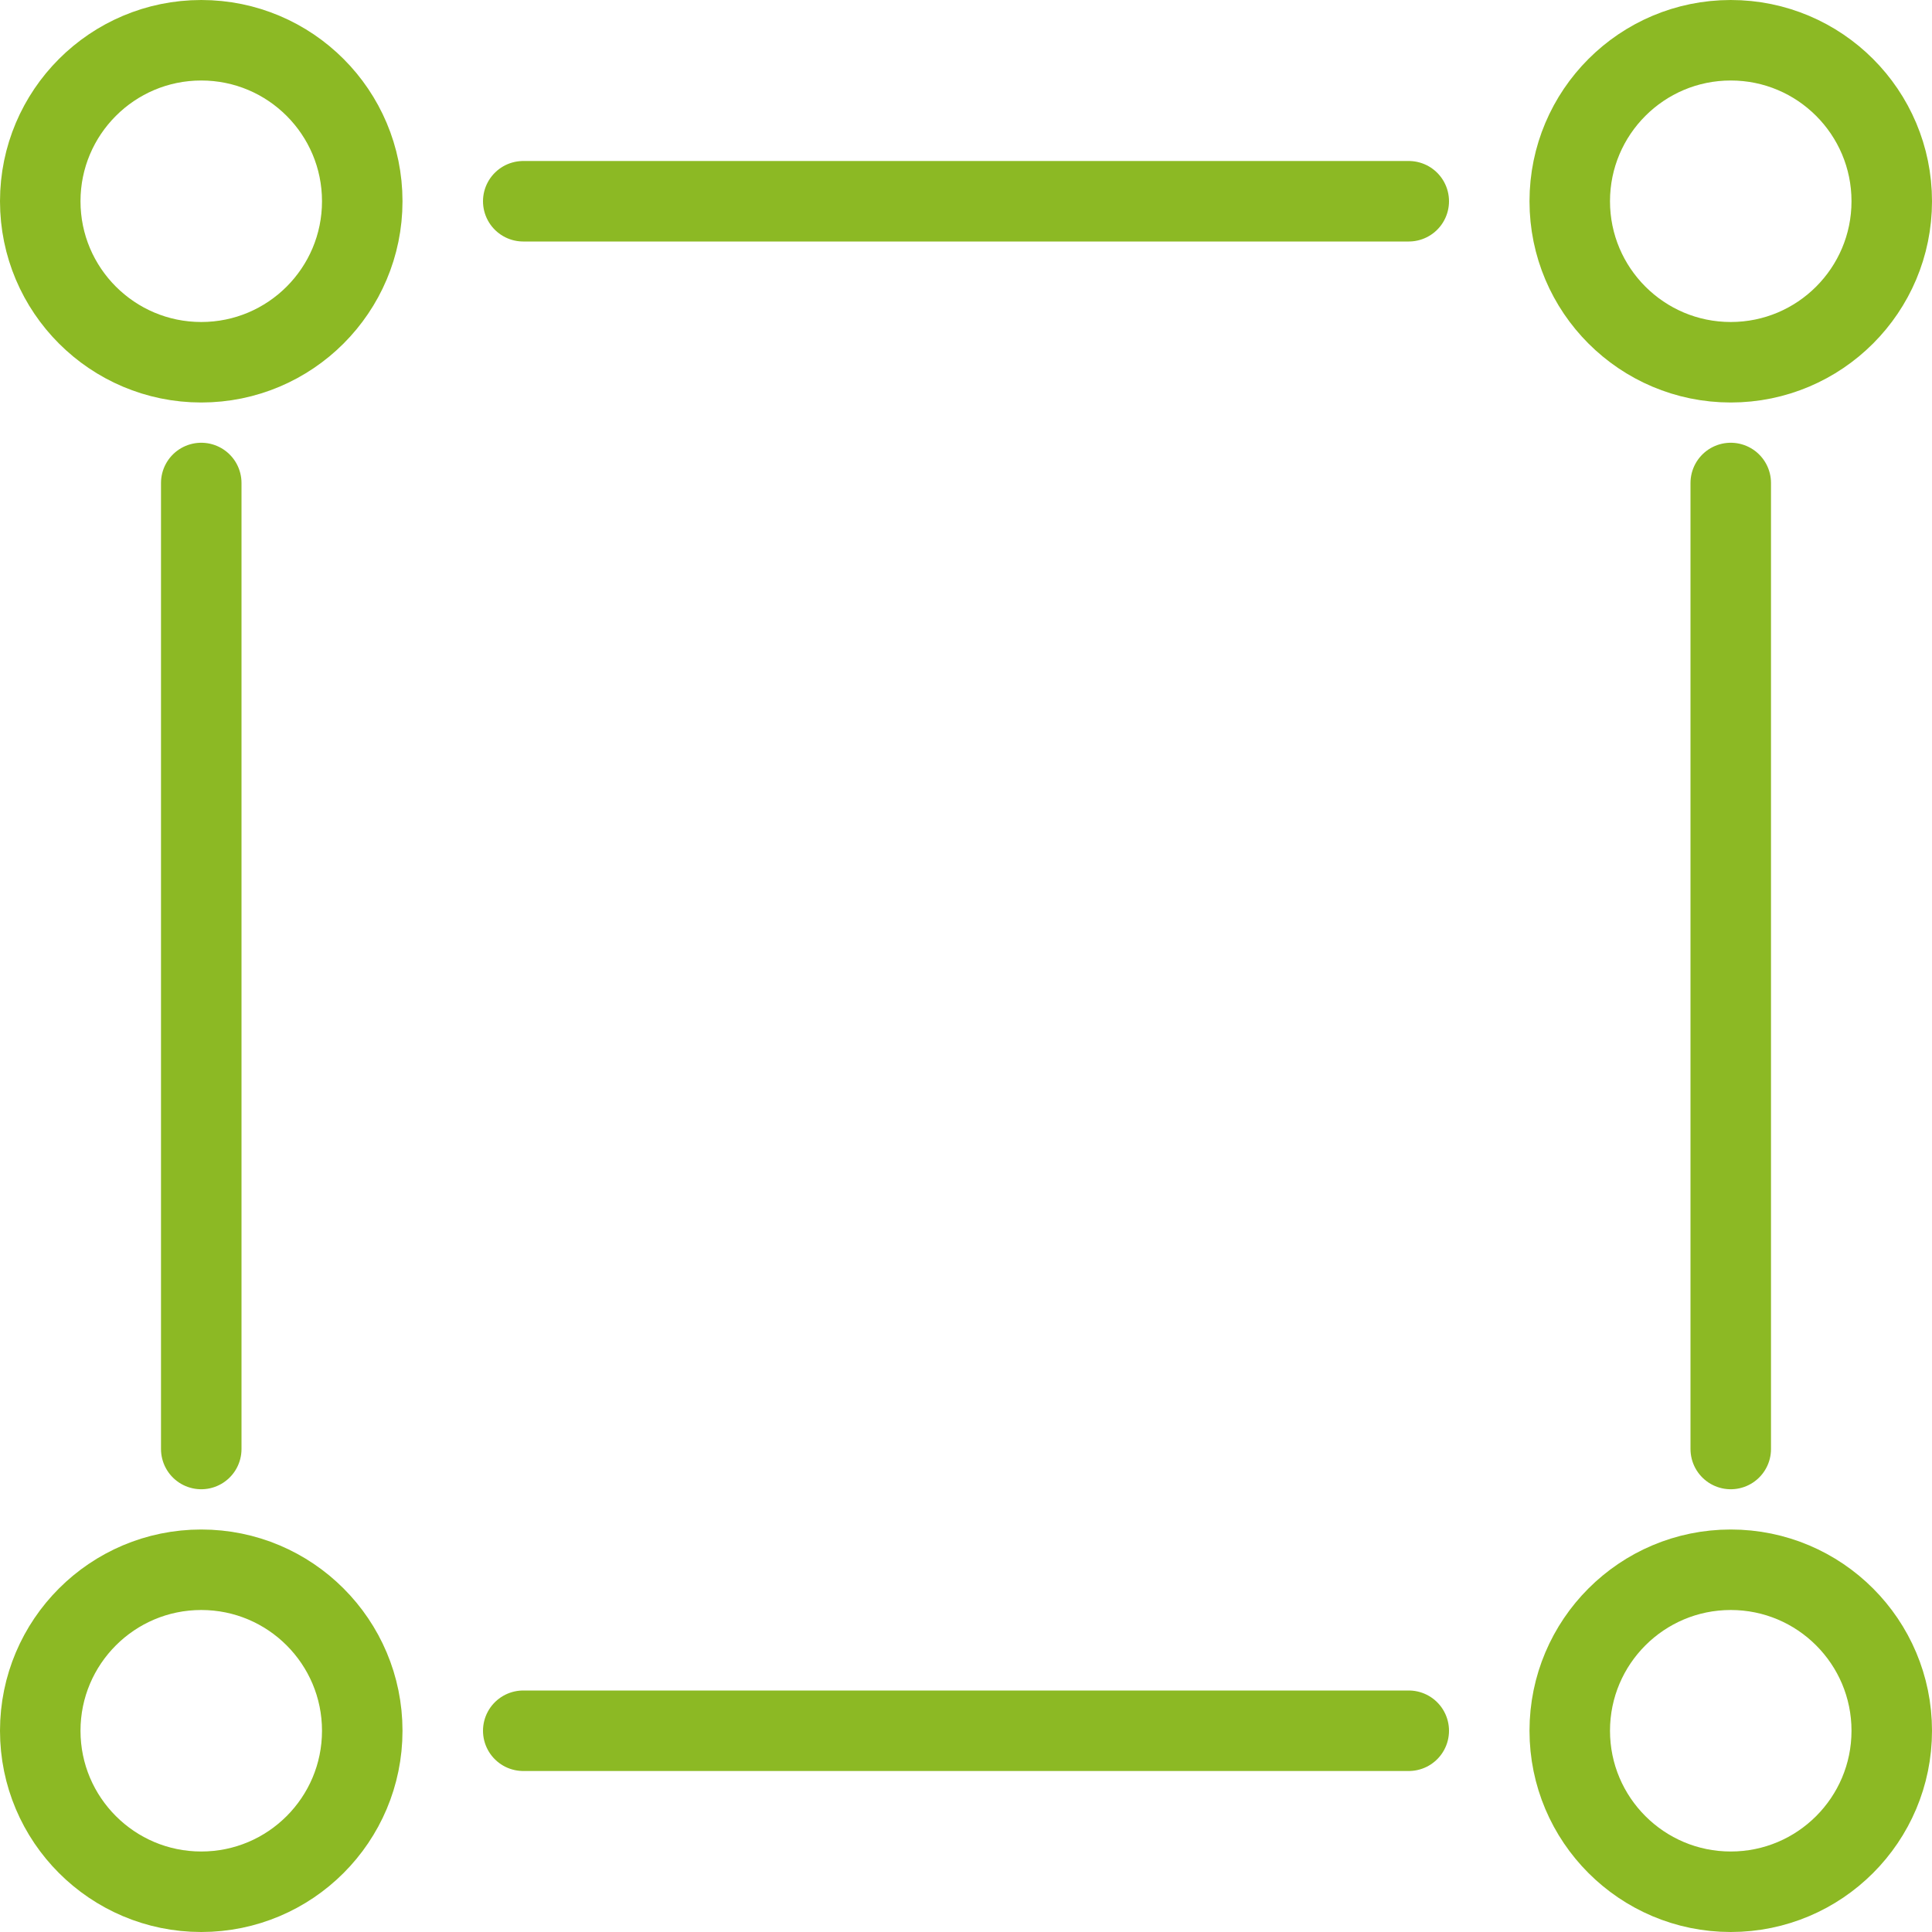
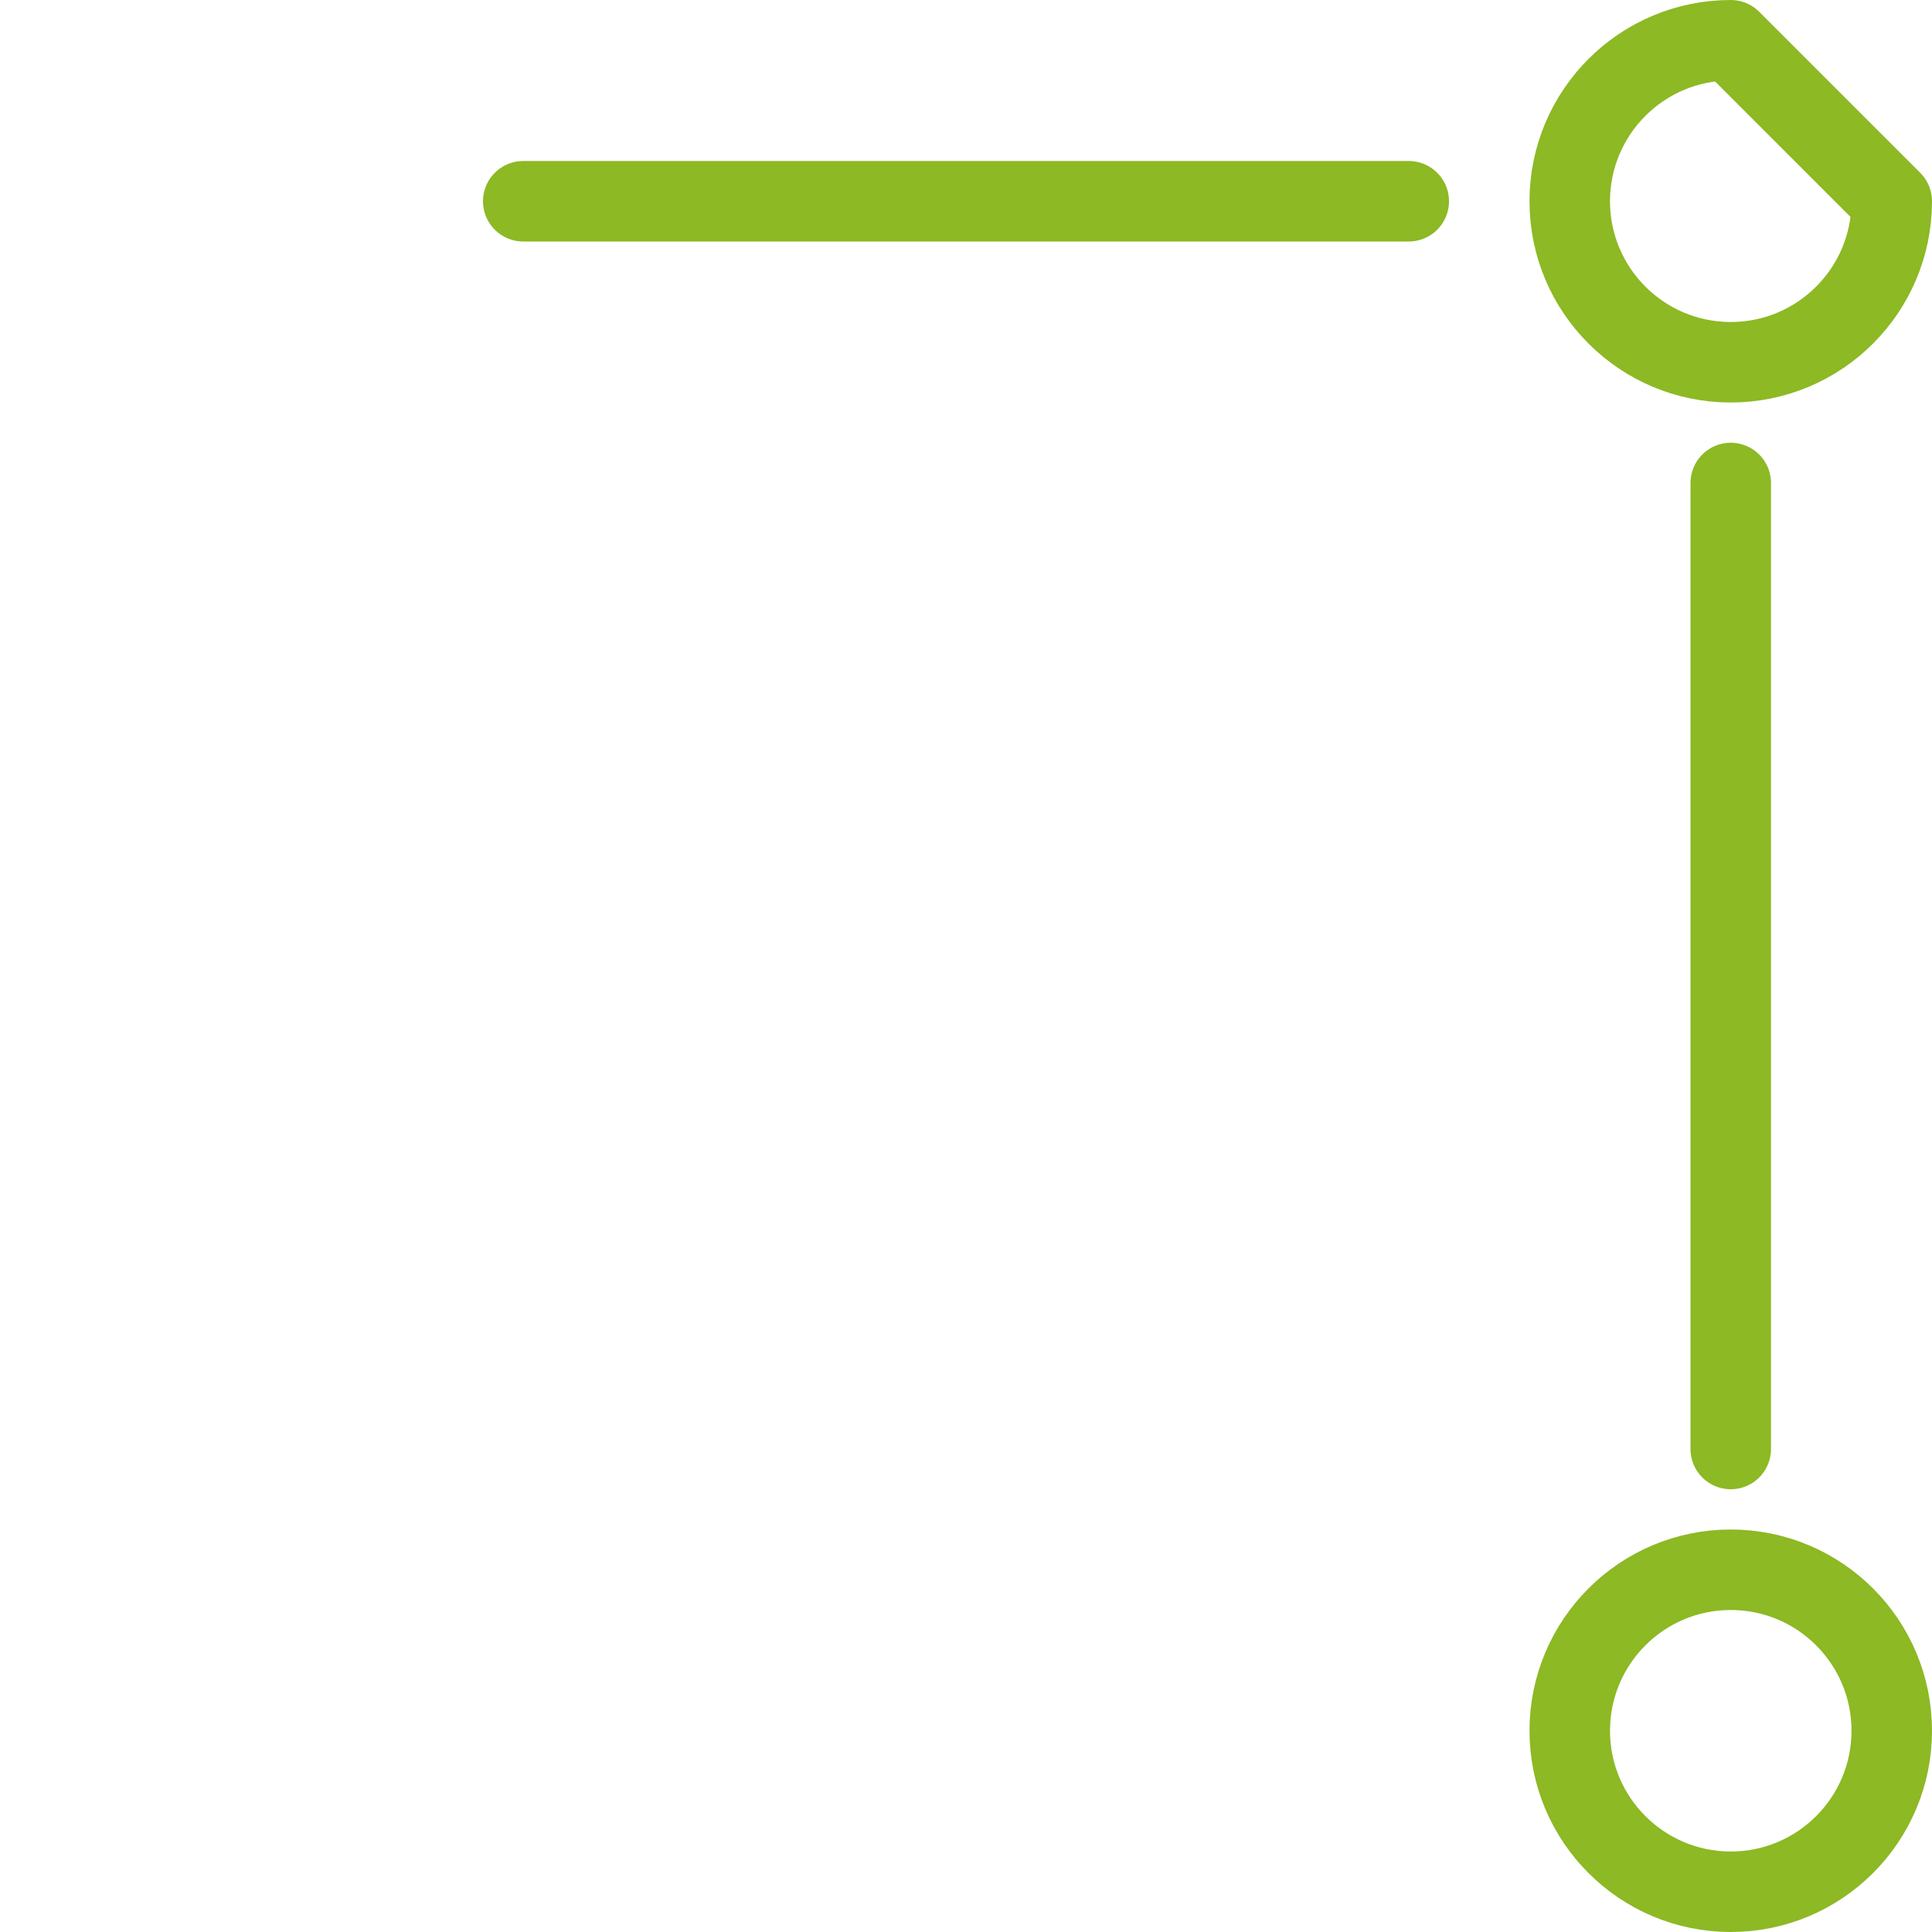
<svg xmlns="http://www.w3.org/2000/svg" xmlns:ns1="http://www.bohemiancoding.com/sketch/ns" width="24px" height="24px" viewBox="0 0 24 24" version="1.1">
  <title>Group</title>
  <desc>Created with Sketch.</desc>
  <defs />
  <g id="Page-1" stroke="none" stroke-width="1" fill="none" fill-rule="evenodd" ns1:type="MSPage">
    <g id="Group" ns1:type="MSLayerGroup" stroke="#8CB924" stroke-linecap="round" stroke-linejoin="round">
      <path d="M21.5,6 L21.5,18" id="Stroke-2422" ns1:type="MSShapeGroup" />
      <path d="M6.5,2.5 L17.5,2.5" id="Stroke-2423" ns1:type="MSShapeGroup" />
-       <path d="M2.5,18 L2.5,6" id="Stroke-2424" ns1:type="MSShapeGroup" />
-       <path d="M17.5,21.5 L6.5,21.5" id="Stroke-2425" ns1:type="MSShapeGroup" />
-       <path d="M23.5,2.5 C23.5,3.604 22.605,4.5 21.5,4.5 C20.396,4.5 19.5,3.604 19.5,2.5 C19.5,1.396 20.396,0.5 21.5,0.5 C22.605,0.5 23.5,1.396 23.5,2.5 L23.5,2.5 Z" id="Stroke-2426" ns1:type="MSShapeGroup" />
-       <path d="M0.5,2.5 C0.5,3.604 1.396,4.5 2.5,4.5 C3.605,4.5 4.5,3.604 4.5,2.5 C4.5,1.396 3.605,0.5 2.5,0.5 C1.396,0.5 0.5,1.396 0.5,2.5 L0.5,2.5 Z" id="Stroke-2427" ns1:type="MSShapeGroup" />
+       <path d="M23.5,2.5 C23.5,3.604 22.605,4.5 21.5,4.5 C20.396,4.5 19.5,3.604 19.5,2.5 C19.5,1.396 20.396,0.5 21.5,0.5 L23.5,2.5 Z" id="Stroke-2426" ns1:type="MSShapeGroup" />
      <path d="M23.5,21.5 C23.5,20.396 22.605,19.5 21.5,19.5 C20.396,19.5 19.5,20.396 19.5,21.5 C19.5,22.604 20.396,23.5 21.5,23.5 C22.605,23.5 23.5,22.604 23.5,21.5 L23.5,21.5 Z" id="Stroke-2428" ns1:type="MSShapeGroup" />
-       <path d="M0.5,21.5 C0.5,20.396 1.396,19.5 2.5,19.5 C3.605,19.5 4.5,20.396 4.5,21.5 C4.5,22.604 3.605,23.5 2.5,23.5 C1.396,23.5 0.5,22.604 0.5,21.5 L0.5,21.5 Z" id="Stroke-2429" ns1:type="MSShapeGroup" />
    </g>
  </g>
</svg>